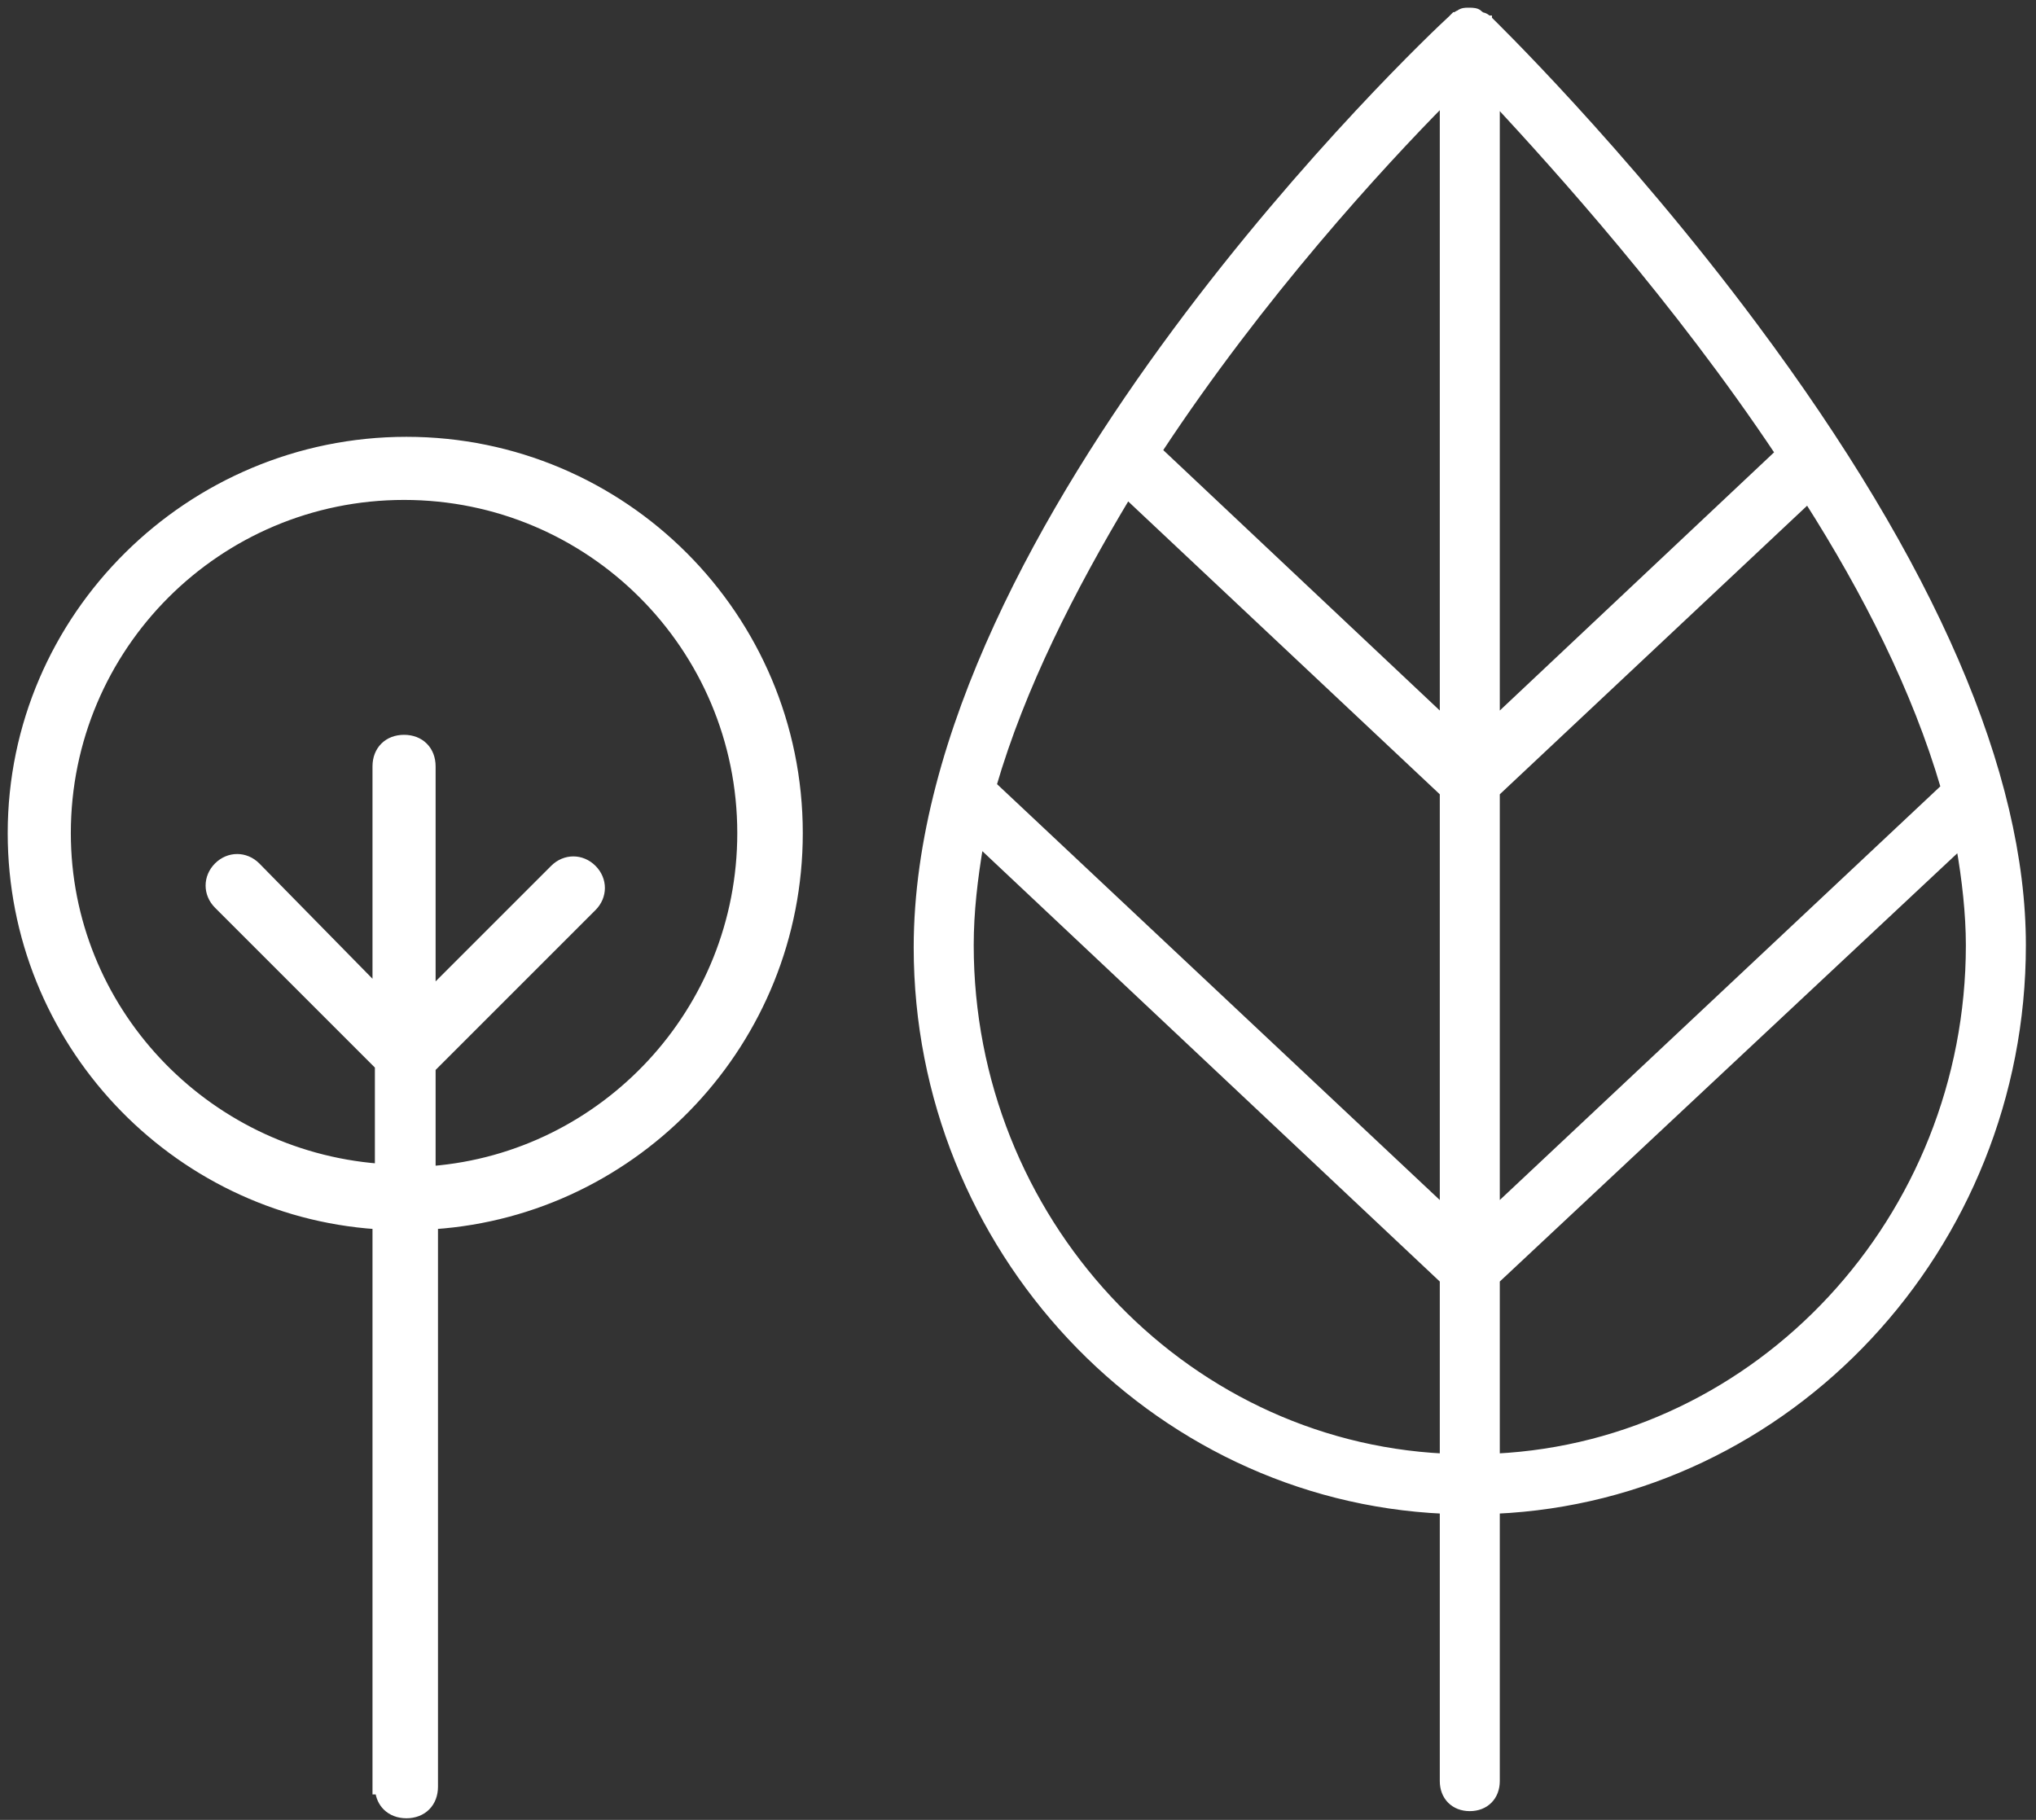
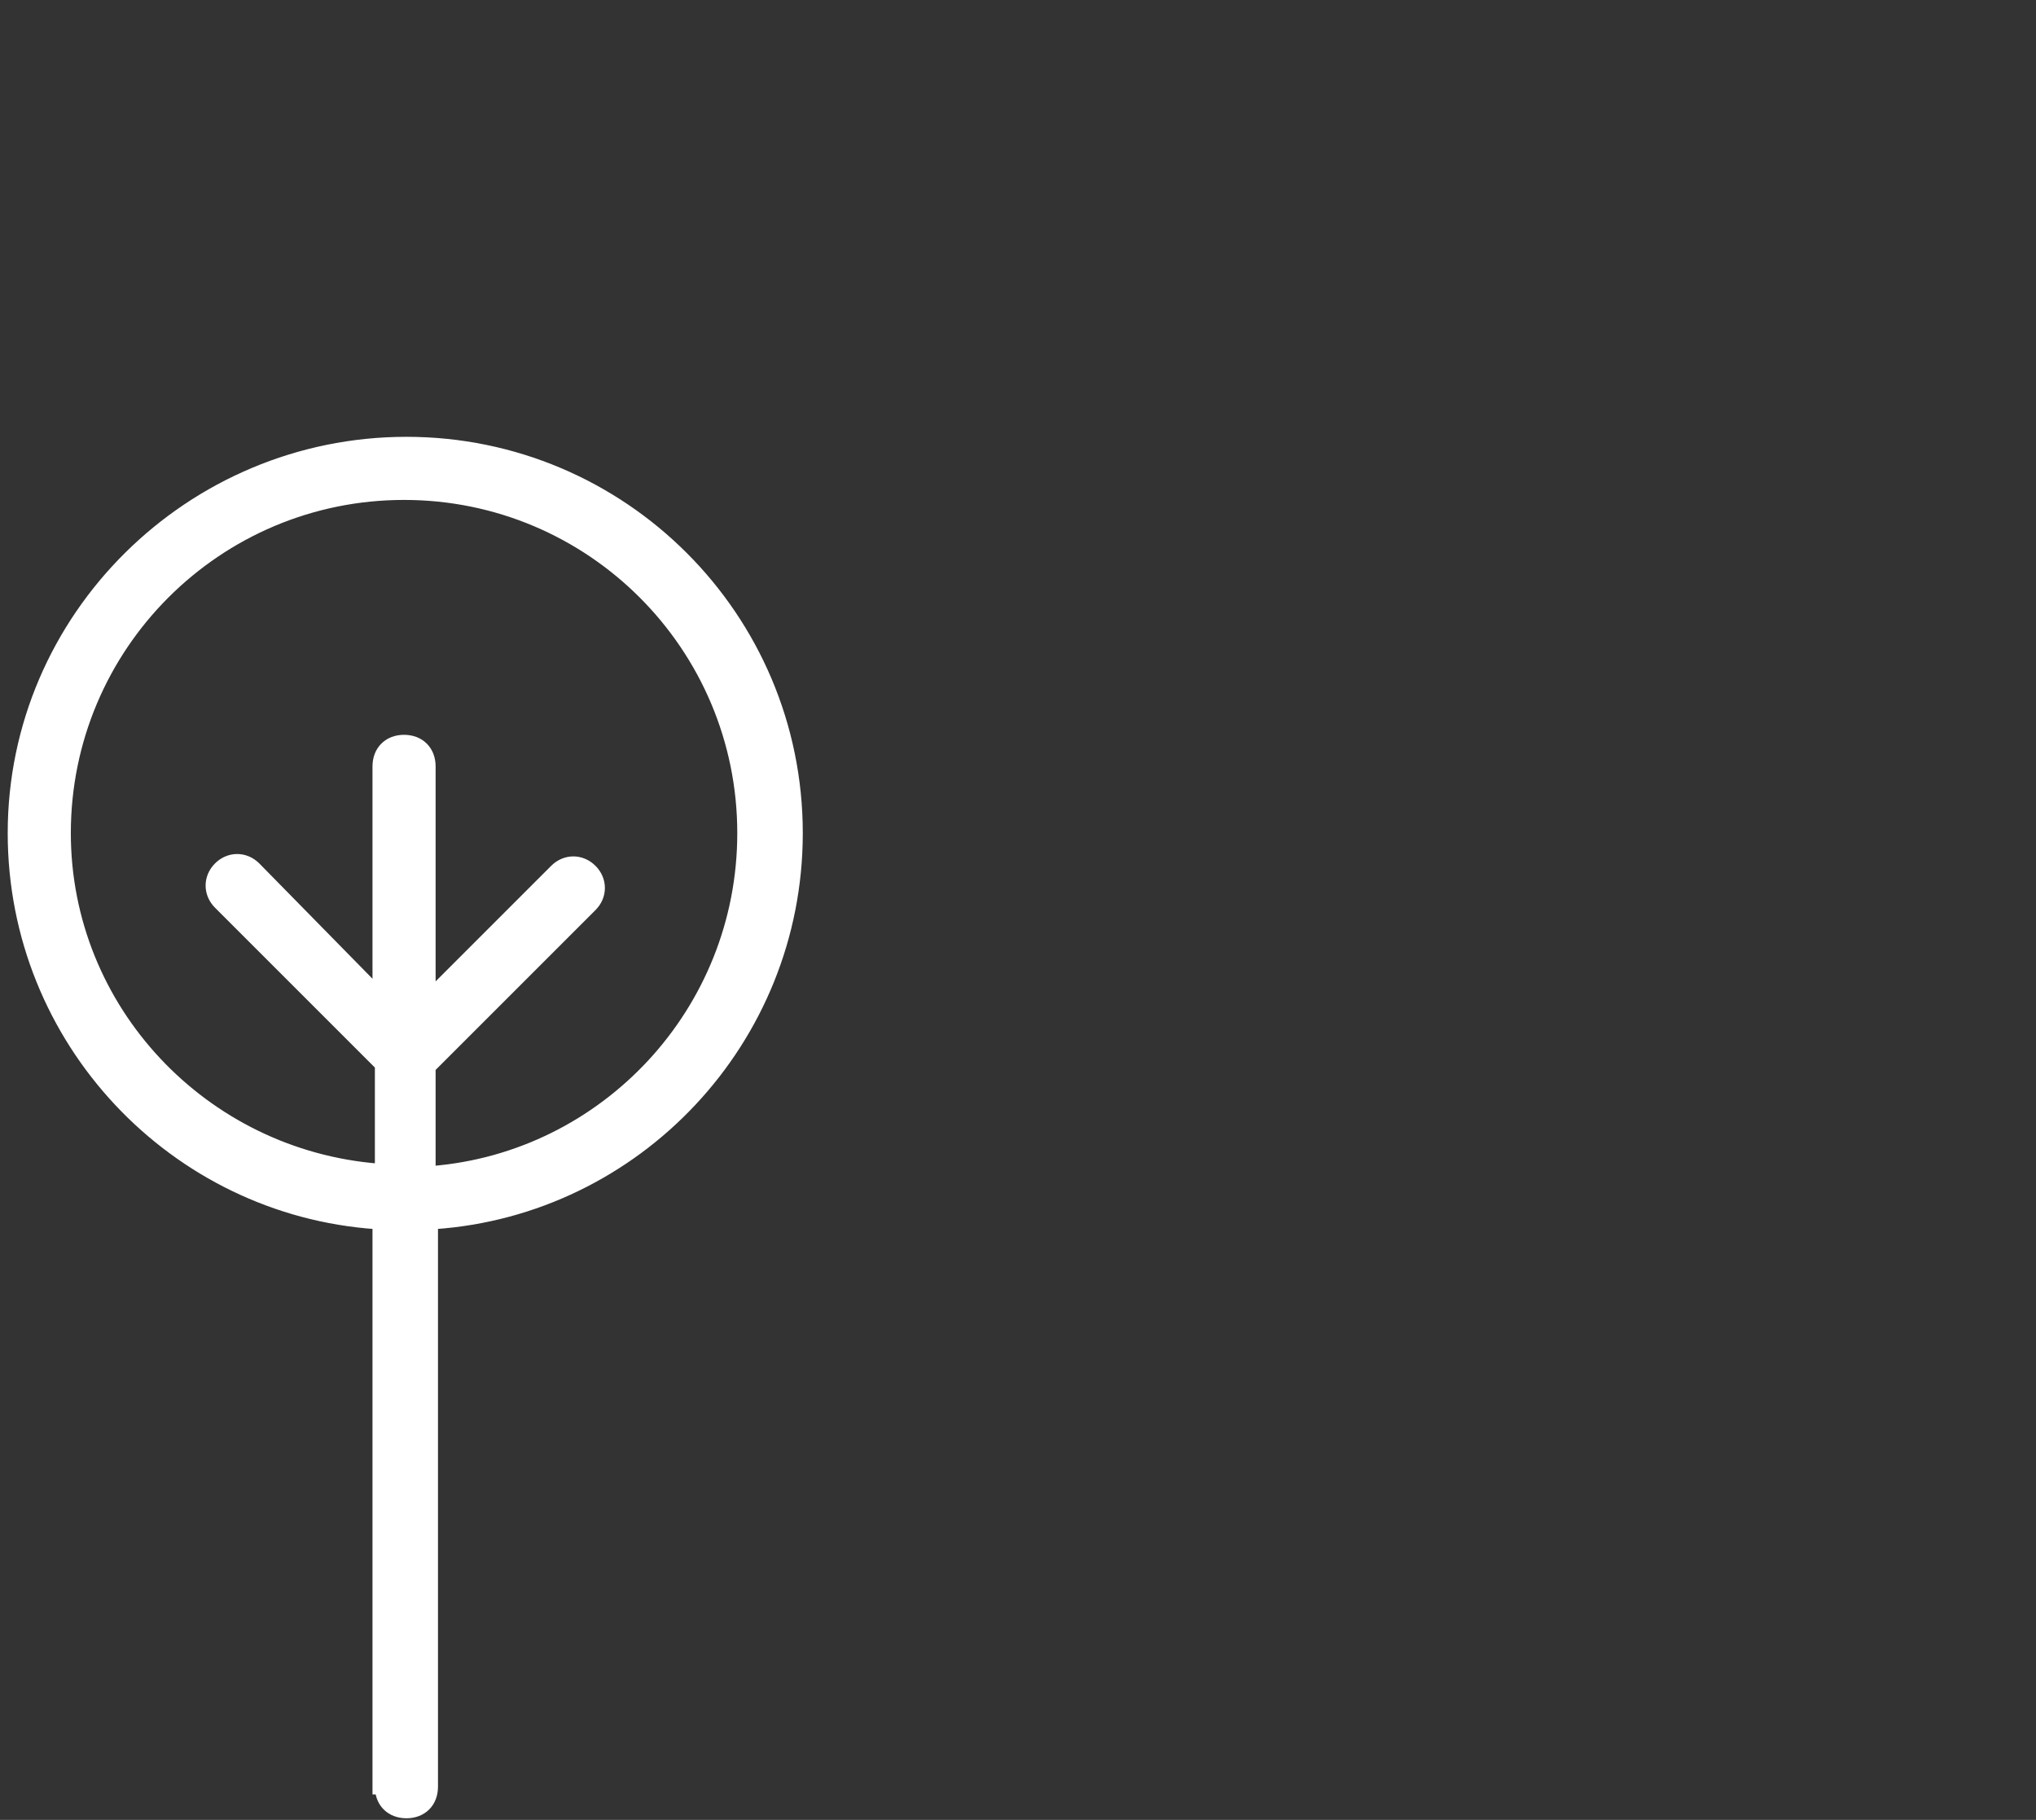
<svg xmlns="http://www.w3.org/2000/svg" width="132" height="118" viewBox="0 0 132 118" fill="none">
  <rect x="0" y="0" width="132" height="118" fill="#333333" stroke="none" />
  <path d="M24.4 115.85V116.1H24.569C24.616 116.516 24.782 116.877 25.053 117.148C25.377 117.471 25.83 117.646 26.351 117.646C26.871 117.646 27.324 117.471 27.648 117.148C27.972 116.824 28.146 116.371 28.146 115.85V79.45C41.307 78.553 51.797 67.52 51.797 54.019C51.797 39.969 40.401 28.573 26.351 28.573C12.303 28.573 0.75 39.967 0.75 54.019C0.75 67.52 11.239 78.553 24.4 79.45V115.85ZM27.992 64.236V49.691C27.992 49.171 27.817 48.717 27.494 48.394C27.17 48.07 26.717 47.895 26.196 47.895C25.675 47.895 25.222 48.07 24.899 48.394C24.575 48.717 24.4 49.171 24.4 49.691V64.073L16.636 56.163L16.634 56.161C15.918 55.445 14.833 55.445 14.117 56.161C13.401 56.877 13.401 57.963 14.117 58.679L24.555 69.117V75.7C13.217 74.808 4.342 65.389 4.342 54.019C4.342 41.946 14.123 32.165 26.196 32.165C38.27 32.165 48.05 41.946 48.05 54.019C48.05 65.544 39.174 74.961 27.992 75.855V69.271L38.43 58.833C39.146 58.117 39.146 57.032 38.43 56.316C37.714 55.6 36.628 55.6 35.912 56.316L27.992 64.236Z" fill="white" stroke="white" stroke-width="0.5" />
-   <path d="M96.477 1.255L96.475 1.254L96.467 1.246C96.46 1.24 96.452 1.232 96.441 1.223C96.419 1.204 96.389 1.179 96.351 1.154C96.29 1.113 96.179 1.05 96.046 1.041C96.046 1.041 96.046 1.041 96.046 1.041L96.043 1.038C96.026 1.021 95.989 0.983 95.939 0.953C95.927 0.946 95.915 0.94 95.902 0.934C95.878 0.902 95.849 0.876 95.82 0.856C95.749 0.807 95.669 0.785 95.611 0.773C95.496 0.75 95.367 0.75 95.298 0.75L95.291 0.75H95.291H95.291H95.291H95.291H95.291H95.291H95.291H95.291H95.291H95.291H95.291H95.291H95.29H95.29H95.29H95.29H95.29H95.29H95.29H95.29H95.29H95.29H95.29H95.29H95.29H95.29H95.29H95.29H95.29H95.29H95.29H95.29H95.29H95.29H95.29H95.29H95.29H95.29H95.29H95.29H95.29H95.289H95.289H95.289H95.289H95.289H95.289H95.289H95.289H95.289H95.289H95.289H95.289H95.289H95.289H95.289H95.289H95.289H95.289H95.289H95.288H95.288H95.288H95.288H95.288H95.288H95.288H95.288H95.288H95.288H95.288H95.288H95.288H95.288H95.288H95.288H95.287H95.287H95.287H95.287H95.287H95.287H95.287H95.287H95.287H95.287H95.287H95.287H95.287H95.287H95.286H95.286H95.286H95.286H95.286H95.286H95.286H95.286H95.286H95.286H95.285H95.285H95.285H95.285H95.285H95.285H95.285H95.285H95.285H95.285H95.284H95.284H95.284H95.284H95.284H95.284H95.284H95.284H95.284H95.284H95.283H95.283H95.283H95.283H95.283H95.283H95.283H95.282H95.282H95.282H95.282H95.282H95.282H95.282H95.282H95.281H95.281H95.281H95.281H95.281H95.281H95.281H95.28H95.28H95.28H95.28H95.28H95.28H95.279H95.279H95.279H95.279H95.279H95.279H95.279H95.278H95.278H95.278H95.278H95.278H95.278H95.277H95.277H95.277H95.277H95.277H95.276H95.276H95.276H95.276H95.276H95.275H95.275H95.275H95.275H95.275H95.275H95.274H95.274H95.274H95.274H95.273H95.273H95.273H95.273H95.273H95.272H95.272H95.272H95.272H95.272H95.271H95.271H95.271H95.271H95.27H95.27H95.27H95.27H95.27H95.269H95.269H95.269H95.269H95.268H95.268H95.268H95.268H95.267H95.267H95.267H95.267H95.266H95.266H95.266H95.266H95.265H95.265H95.265H95.264H95.264H95.264H95.264H95.263H95.263H95.263H95.263H95.262H95.262H95.262H95.261H95.261H95.261H95.26H95.26H95.26H95.26H95.259H95.259H95.259H95.258H95.258H95.258H95.257H95.257H95.257H95.256H95.256H95.256H95.255H95.255H95.255H95.254H95.254H95.254H95.253H95.253H95.253H95.252H95.252H95.252H95.251H95.251H95.251H95.25H95.25H95.249H95.249H95.249H95.248H95.248H95.248H95.247H95.247H95.246H95.246H95.246H95.245H95.245H95.244H95.244H95.244H95.243H95.243H95.242H95.242H95.242H95.241H95.241H95.24H95.24H95.24H95.239H95.239H95.238H95.238H95.237H95.237H95.236H95.236H95.236H95.235H95.235H95.234H95.234H95.233H95.233H95.232H95.232H95.231H95.231H95.231H95.23H95.23H95.229H95.229H95.228H95.228H95.227H95.227H95.226H95.226H95.225H95.225H95.224H95.224H95.223H95.223H95.222H95.222H95.221H95.221H95.22H95.219H95.219H95.218H95.218H95.217H95.217H95.216H95.216H95.215H95.215H95.214H95.213H95.213H95.212H95.212H95.211H95.211H95.21H95.21H95.209H95.208H95.208H95.207H95.207H95.206H95.205H95.205H95.204H95.204H95.203H95.202H95.202H95.201H95.201H95.2H95.199H95.199H95.198H95.197H95.197H95.196H95.195H95.195H95.194H95.194H95.193H95.192H95.192H95.191H95.19H95.19H95.189H95.188H95.188H95.187H95.186H95.186H95.185H95.184H95.183H95.183H95.182H95.181H95.181H95.18H95.179H95.178H95.178H95.177H95.176H95.176H95.175H95.174H95.173H95.173H95.172H95.171H95.17H95.17H95.169H95.168H95.167H95.167H95.166H95.165H95.164H95.163H95.163H95.162H95.161H95.16H95.16H95.159H95.158H95.157H95.156H95.156H95.155H95.154H95.153H95.152H95.151H95.151H95.15H95.149H95.148H95.147H95.147L95.138 0.75C95.004 0.75 94.8 0.75 94.602 0.909C94.564 0.919 94.53 0.934 94.498 0.953C94.448 0.983 94.411 1.021 94.394 1.038L94.392 1.04H94.32L94.247 1.113L94.107 1.254C93.343 1.945 84.714 10.098 76.266 21.502C67.807 32.92 59.488 47.649 59.488 61.43C59.488 80.896 74.636 97.043 93.596 97.899V115.484C93.596 115.975 93.76 116.404 94.066 116.711C94.372 117.018 94.8 117.183 95.291 117.183C95.782 117.183 96.21 117.018 96.516 116.711C96.822 116.404 96.986 115.975 96.986 115.484V97.899C115.946 97.042 131.094 80.894 131.094 61.285C131.094 50.191 125.275 36.66 113.701 21.139C109.432 15.406 105.126 10.436 101.889 6.9C100.27 5.131 98.917 3.721 97.969 2.752C97.496 2.268 97.123 1.894 96.868 1.641C96.741 1.514 96.643 1.418 96.577 1.353L96.502 1.28L96.483 1.262L96.48 1.258L96.48 1.258L96.479 1.258L96.479 1.257L96.478 1.257L96.478 1.256L96.477 1.256L96.477 1.255ZM62.879 61.285C62.879 59.13 63.131 56.971 63.519 54.685L93.596 82.986V94.499C76.514 93.644 62.879 79.037 62.879 61.285ZM64.357 50.919C66.207 44.569 69.43 38.212 73.089 32.117L93.596 51.394V78.387L64.357 50.919ZM117.21 32.4C121.005 38.356 124.23 44.712 126.081 51.063L96.986 78.387V51.394L117.21 32.4ZM96.986 82.986L127.067 54.825C127.452 56.999 127.703 59.271 127.703 61.285C127.703 79.037 114.068 93.644 96.986 94.499V82.986ZM96.986 6.564C101.005 10.905 108.692 19.398 115.344 29.366L96.986 46.649V6.564ZM75.093 29.221C81.755 19.1 89.457 10.725 93.596 6.534V46.649L75.093 29.221Z" fill="white" stroke="white" stroke-width="0.5" />
</svg>